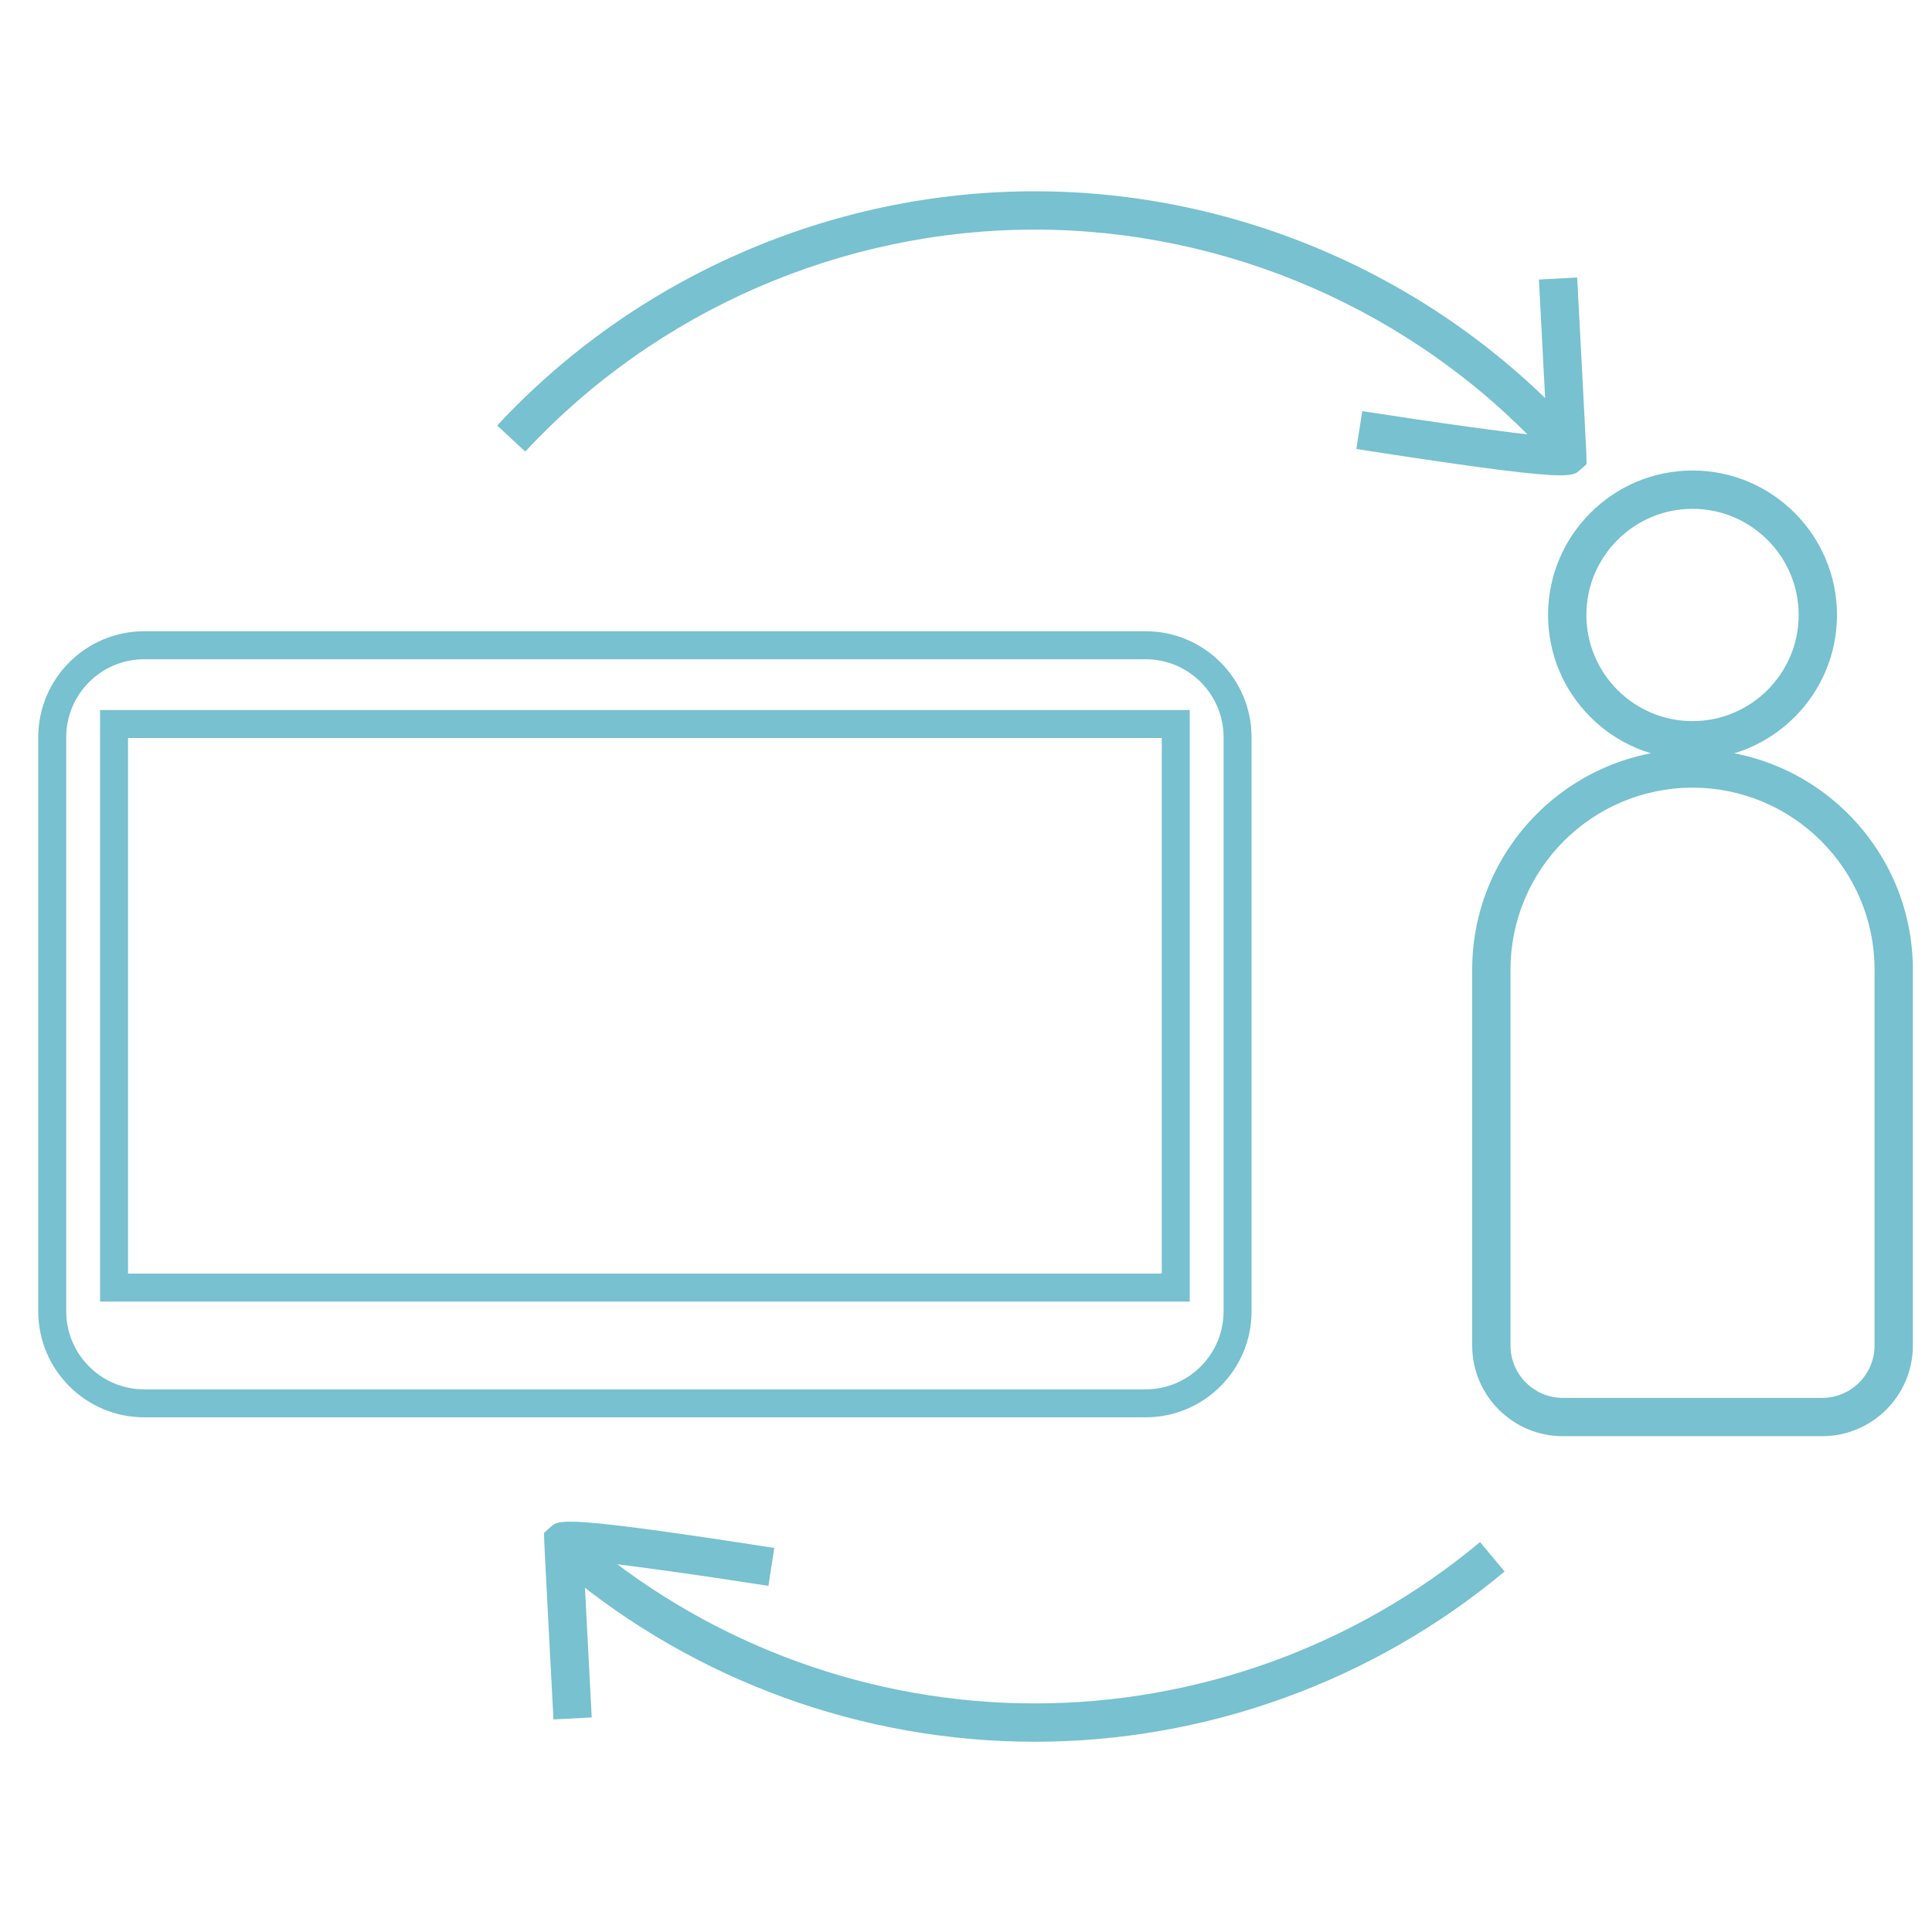
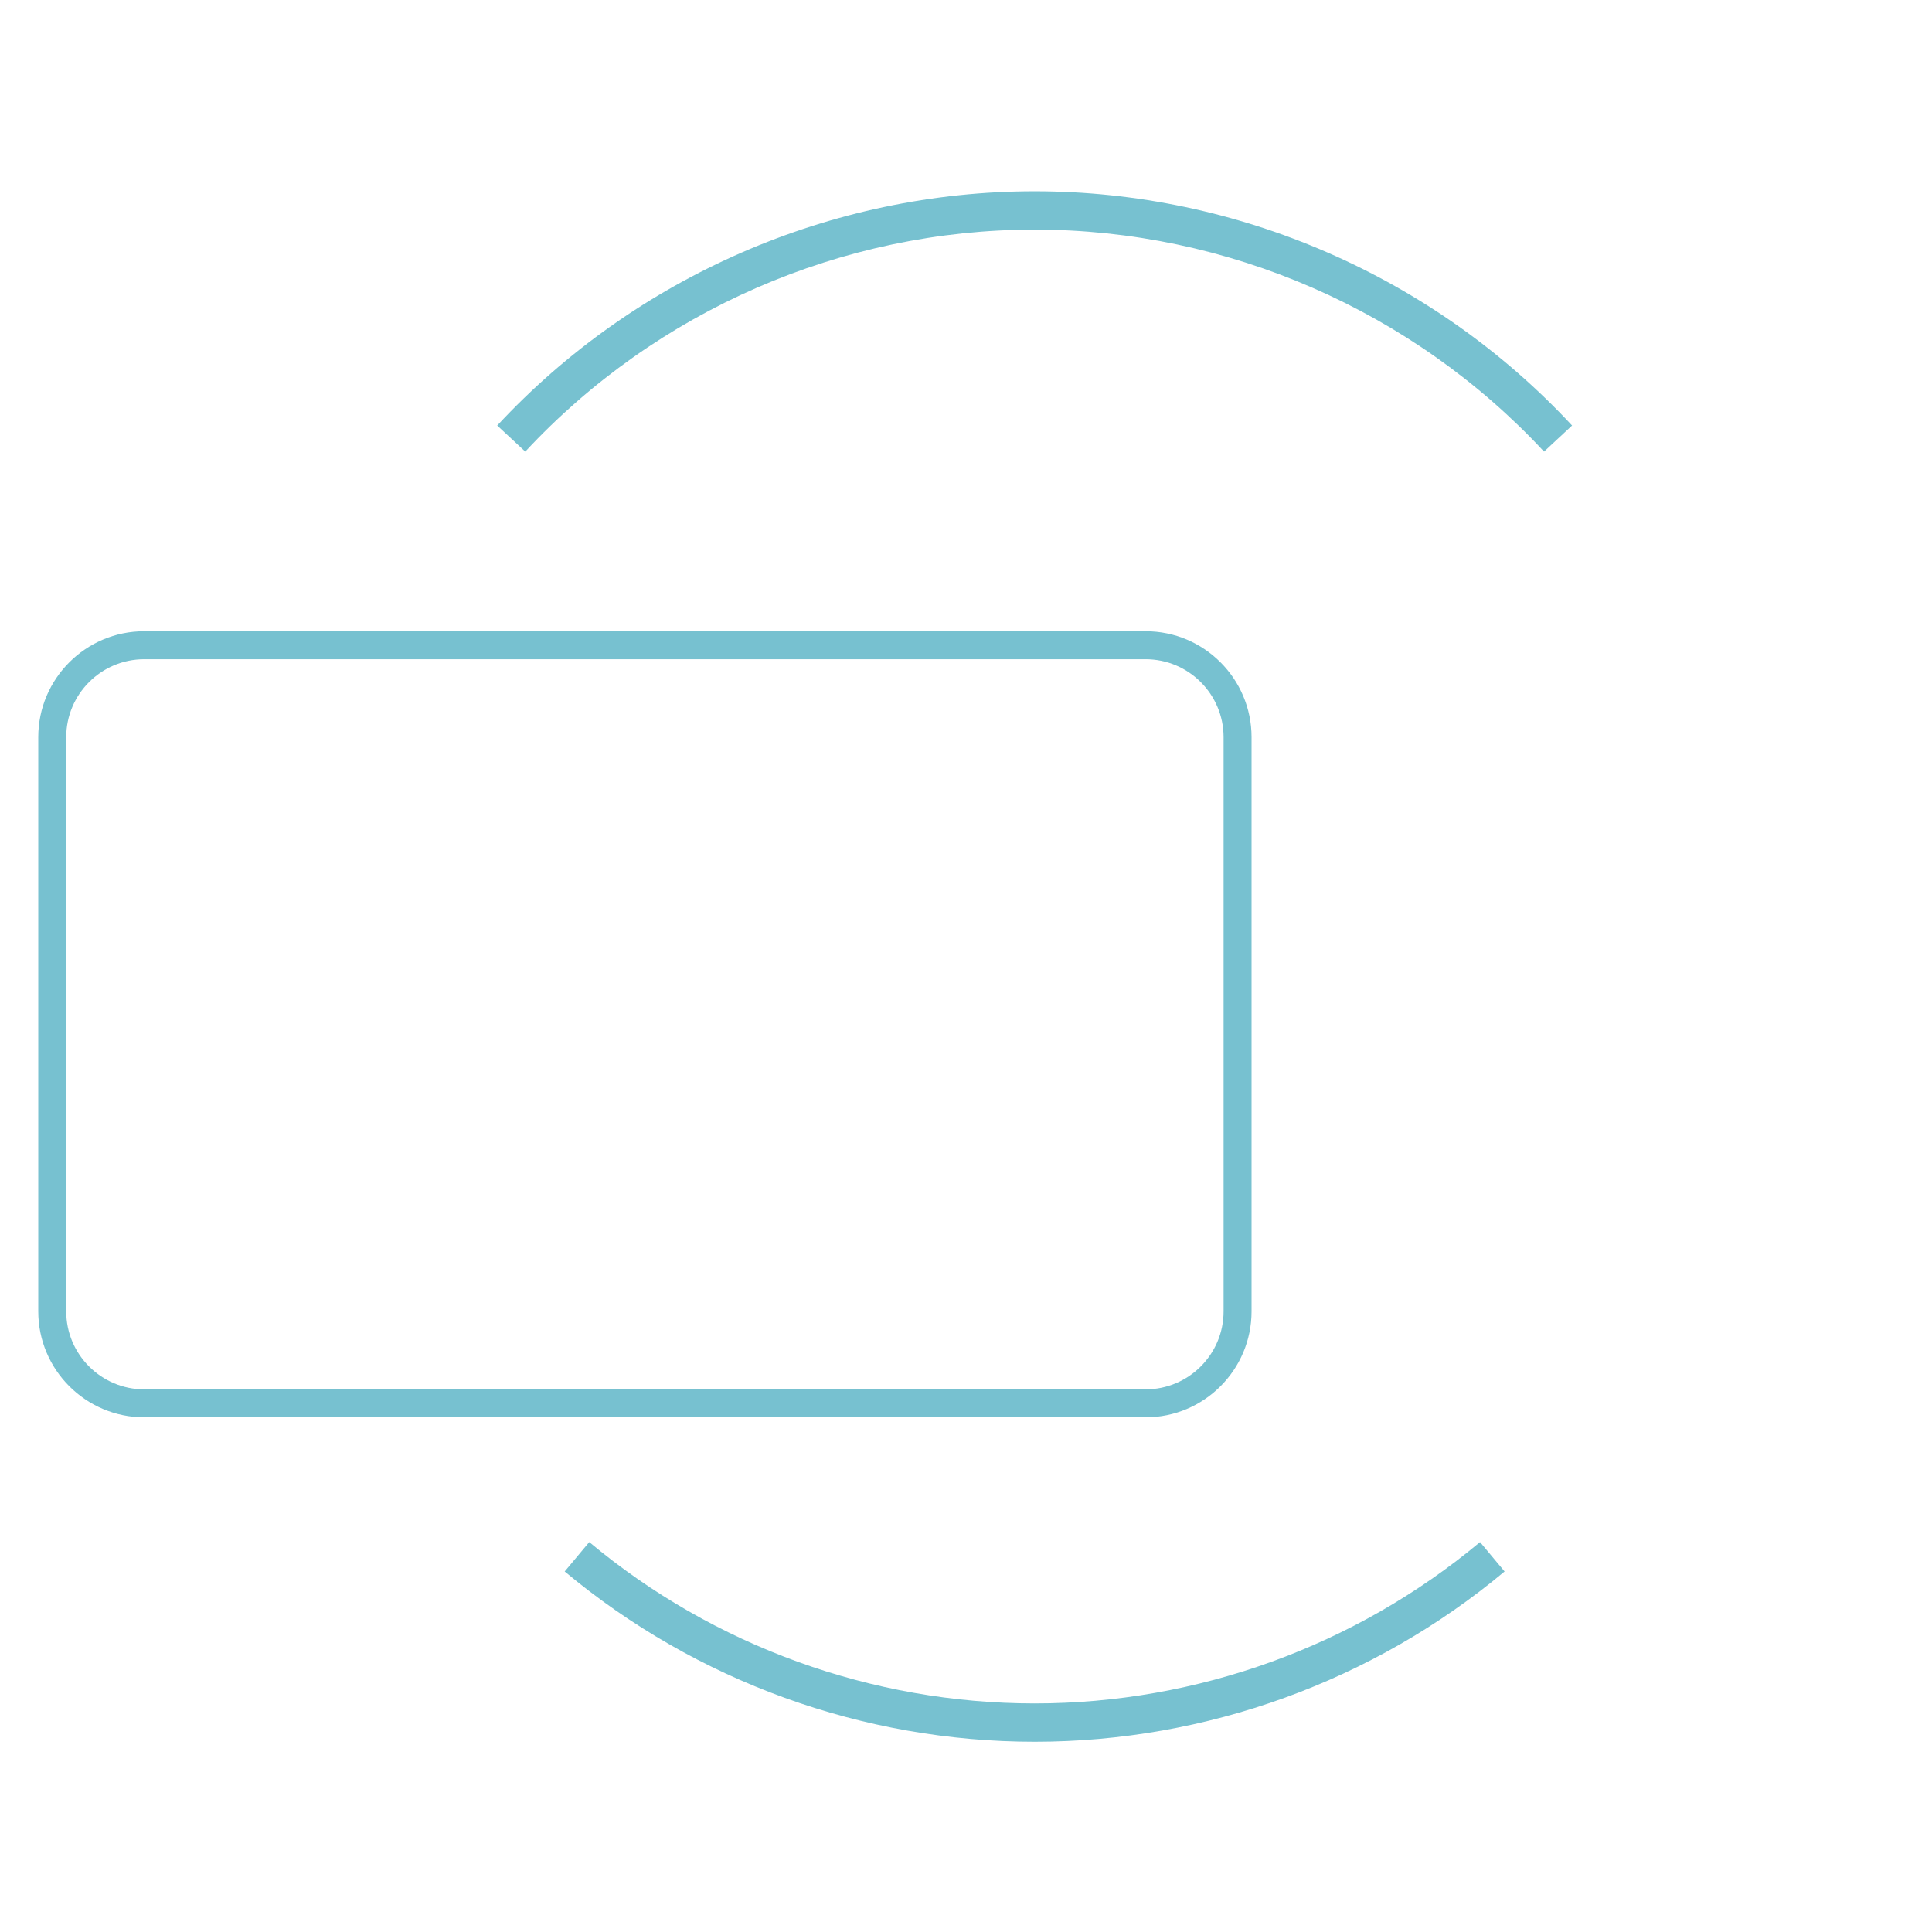
<svg xmlns="http://www.w3.org/2000/svg" width="101" height="101" viewBox="0 0 101 101" fill="none">
  <path d="M7.538 34.463C5.291 34.463 3.462 36.291 3.462 38.538V68.556C3.462 70.803 5.291 72.632 7.538 72.632H59.891C62.138 72.632 63.966 70.803 63.966 68.556V38.538C63.966 36.291 62.138 34.463 59.891 34.463H7.538ZM59.891 74.094H7.538C4.484 74.094 2 71.609 2 68.556V38.538C2 35.484 4.484 33 7.538 33H59.891C62.944 33 65.428 35.484 65.428 38.538V68.556C65.428 71.609 62.944 74.094 59.891 74.094Z" fill="#77C1D0" />
-   <path d="M6.693 66.581H60.735V38.581H6.693V66.581ZM62.197 68.043H5.231V37.118H62.197V68.043Z" fill="#77C1D0" />
-   <path d="M88.481 41.177C83.234 41.177 78.965 45.445 78.965 50.693V70.342C78.965 71.85 80.192 73.077 81.7 73.077H95.262C96.77 73.077 97.997 71.85 97.997 70.342V50.693C97.997 45.445 93.728 41.177 88.481 41.177ZM95.262 75.08H81.7C79.087 75.08 76.962 72.955 76.962 70.342V50.693C76.962 44.341 82.129 39.174 88.481 39.174C94.833 39.174 100 44.341 100 50.693V70.342C100 72.955 97.875 75.08 95.262 75.08Z" fill="#77C1D0" />
-   <path d="M88.481 26.6C85.421 26.6 82.932 29.089 82.932 32.149C82.932 35.209 85.421 37.698 88.481 37.698C91.541 37.698 94.03 35.209 94.03 32.149C94.03 29.089 91.541 26.6 88.481 26.6ZM88.481 39.701C84.317 39.701 80.929 36.314 80.929 32.149C80.929 27.985 84.317 24.597 88.481 24.597C92.645 24.597 96.033 27.985 96.033 32.149C96.033 36.314 92.645 39.701 88.481 39.701Z" fill="#77C1D0" />
  <path d="M54.088 91.054C45.12 91.054 36.395 87.893 29.52 82.153L30.804 80.616C37.319 86.055 45.588 89.051 54.088 89.051C62.588 89.051 70.857 86.055 77.372 80.616L78.656 82.153C71.782 87.893 63.057 91.054 54.088 91.054Z" fill="#77C1D0" />
  <path d="M80.718 23.608C73.862 16.233 64.155 12.003 54.088 12.003C44.02 12.003 34.314 16.233 27.459 23.608L25.992 22.245C33.225 14.463 43.466 10 54.088 10C64.71 10 74.951 14.463 82.184 22.245L80.718 23.608Z" fill="#77C1D0" />
-   <path d="M81.569 24.848C80.405 24.848 77.713 24.531 70.907 23.473L71.215 21.494C74.962 22.076 79.085 22.653 80.88 22.82C80.788 21.032 80.593 17.301 80.451 14.614L82.451 14.508C82.499 15.42 82.922 23.433 82.932 23.791L82.945 24.26L82.585 24.585C82.423 24.727 82.286 24.848 81.569 24.848Z" fill="#77C1D0" />
-   <path d="M28.934 89.889C28.886 88.977 28.463 80.964 28.453 80.605L28.441 80.137L28.8 79.812C29.223 79.439 29.482 79.215 40.477 80.924L40.17 82.904C36.423 82.32 32.299 81.744 30.505 81.577C30.596 83.365 30.792 87.096 30.934 89.783L28.934 89.889Z" fill="#77C1D0" />
</svg>